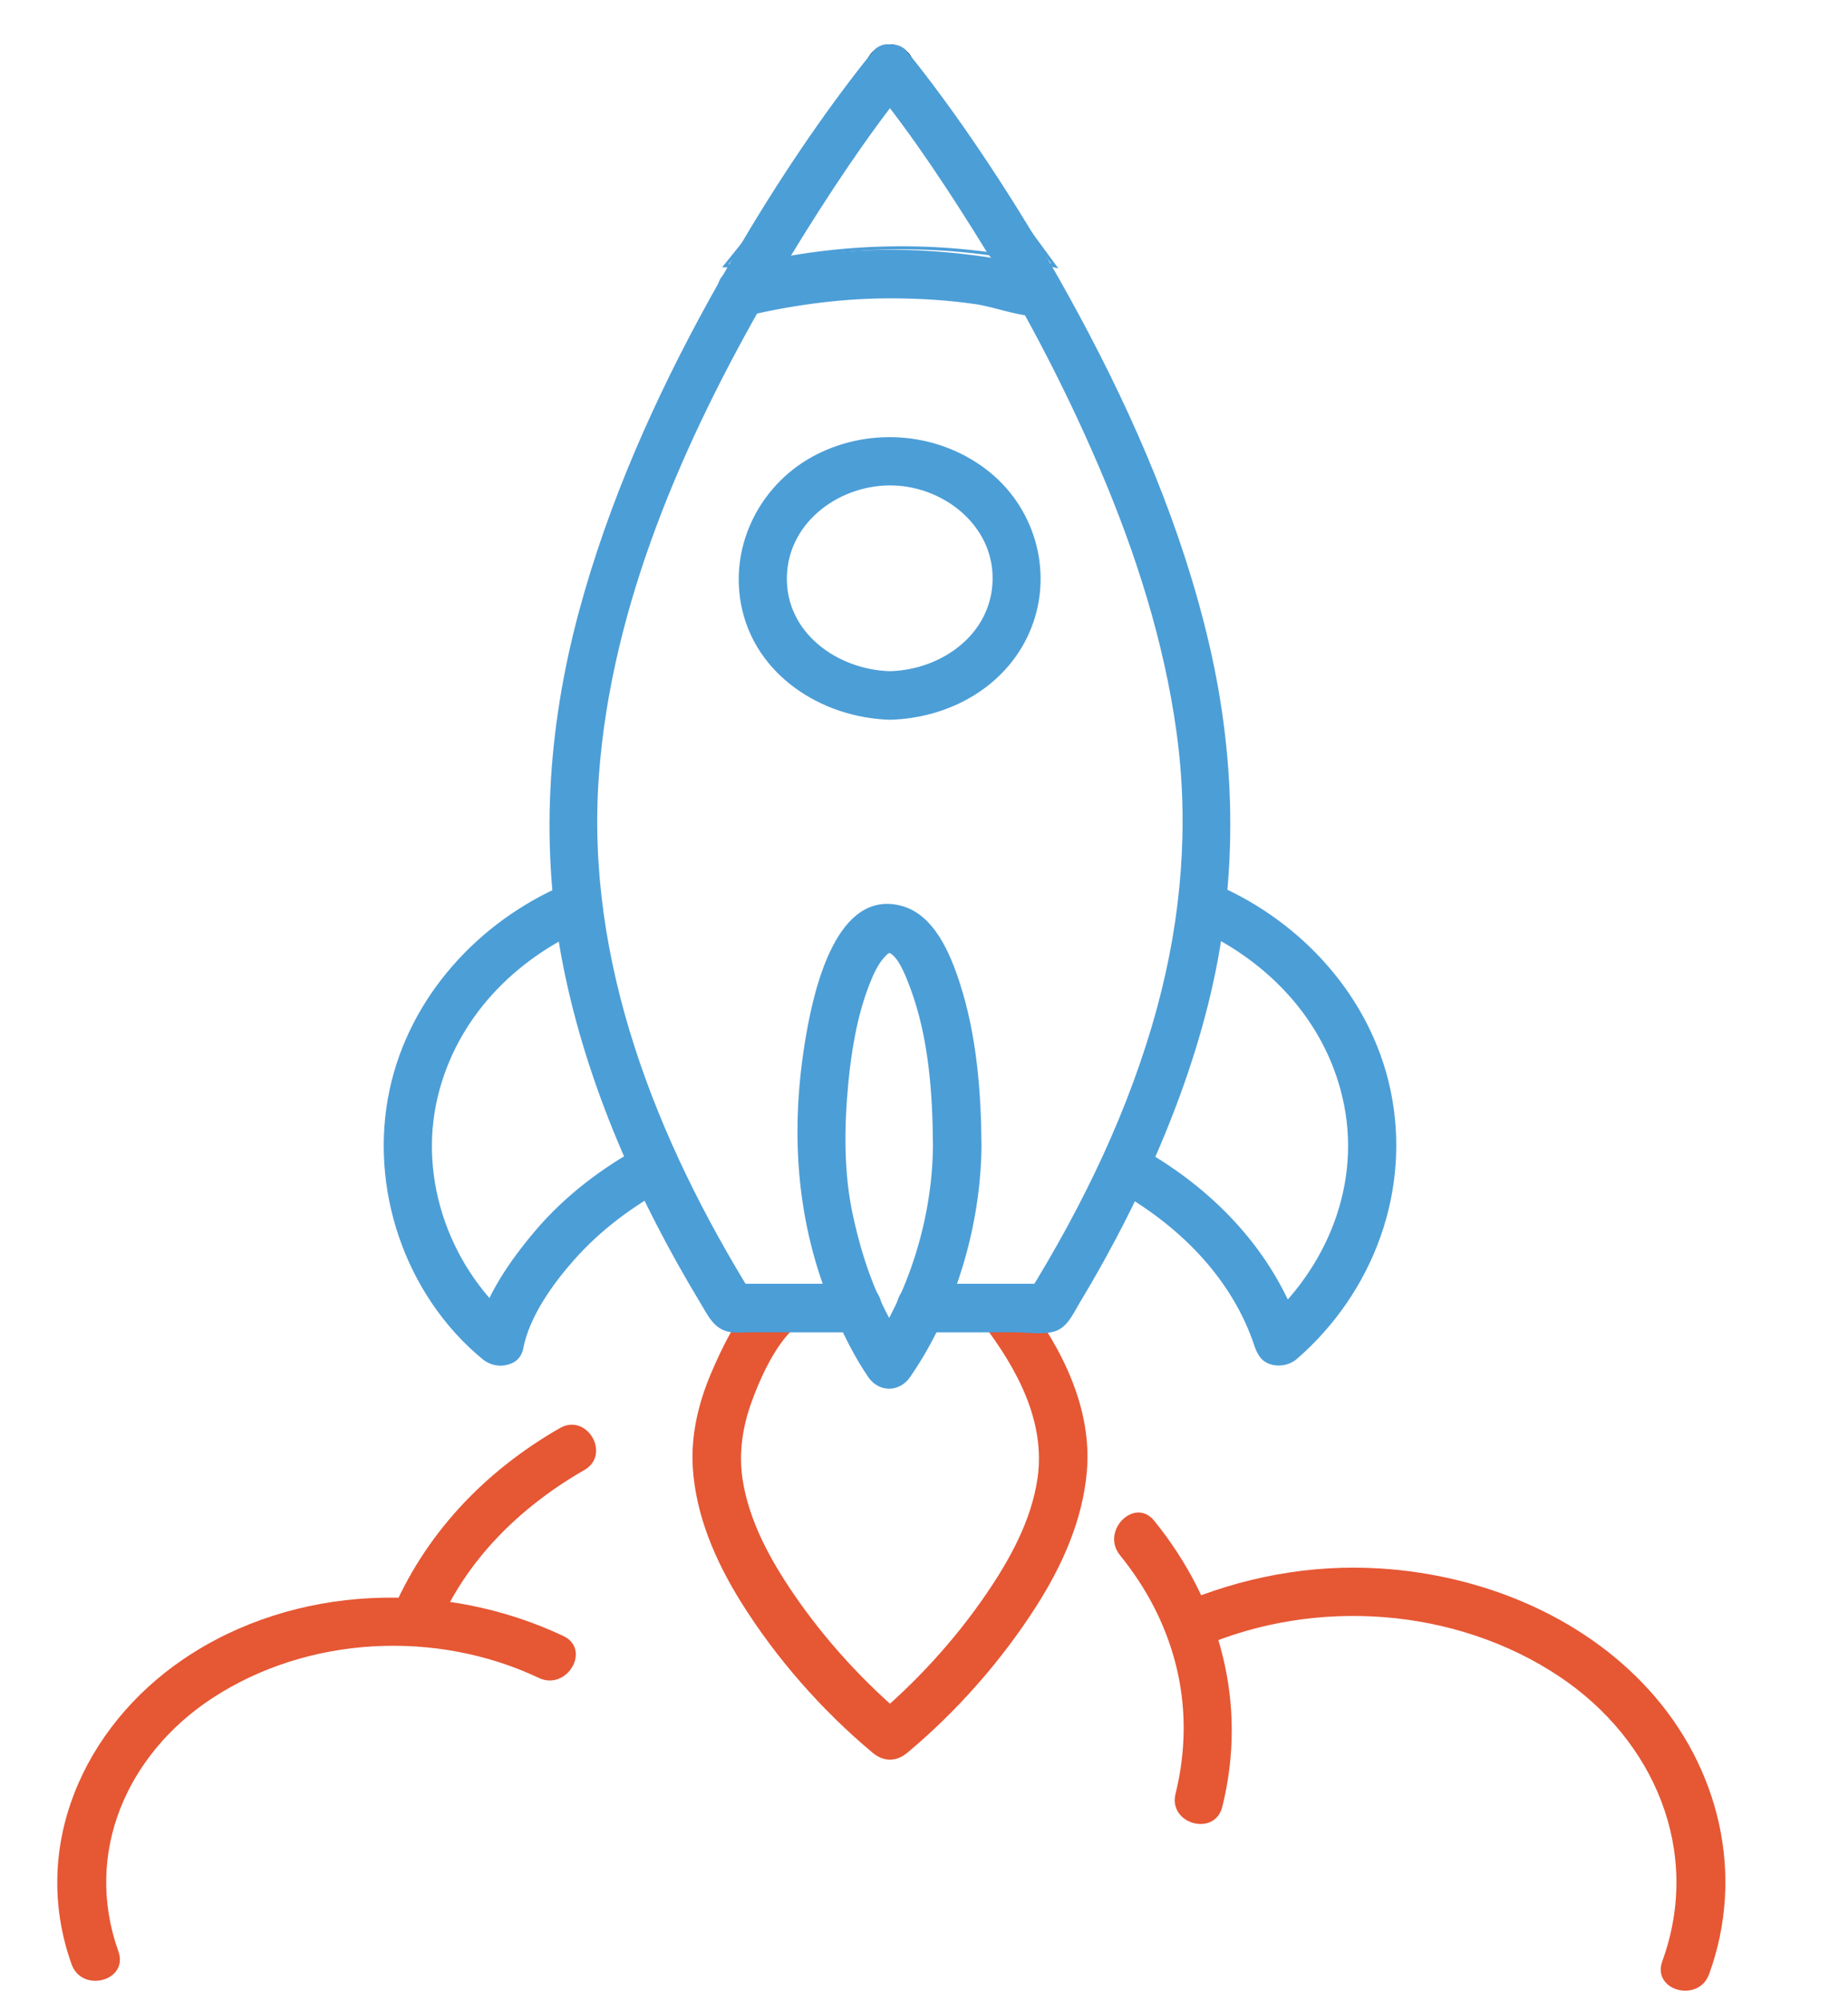
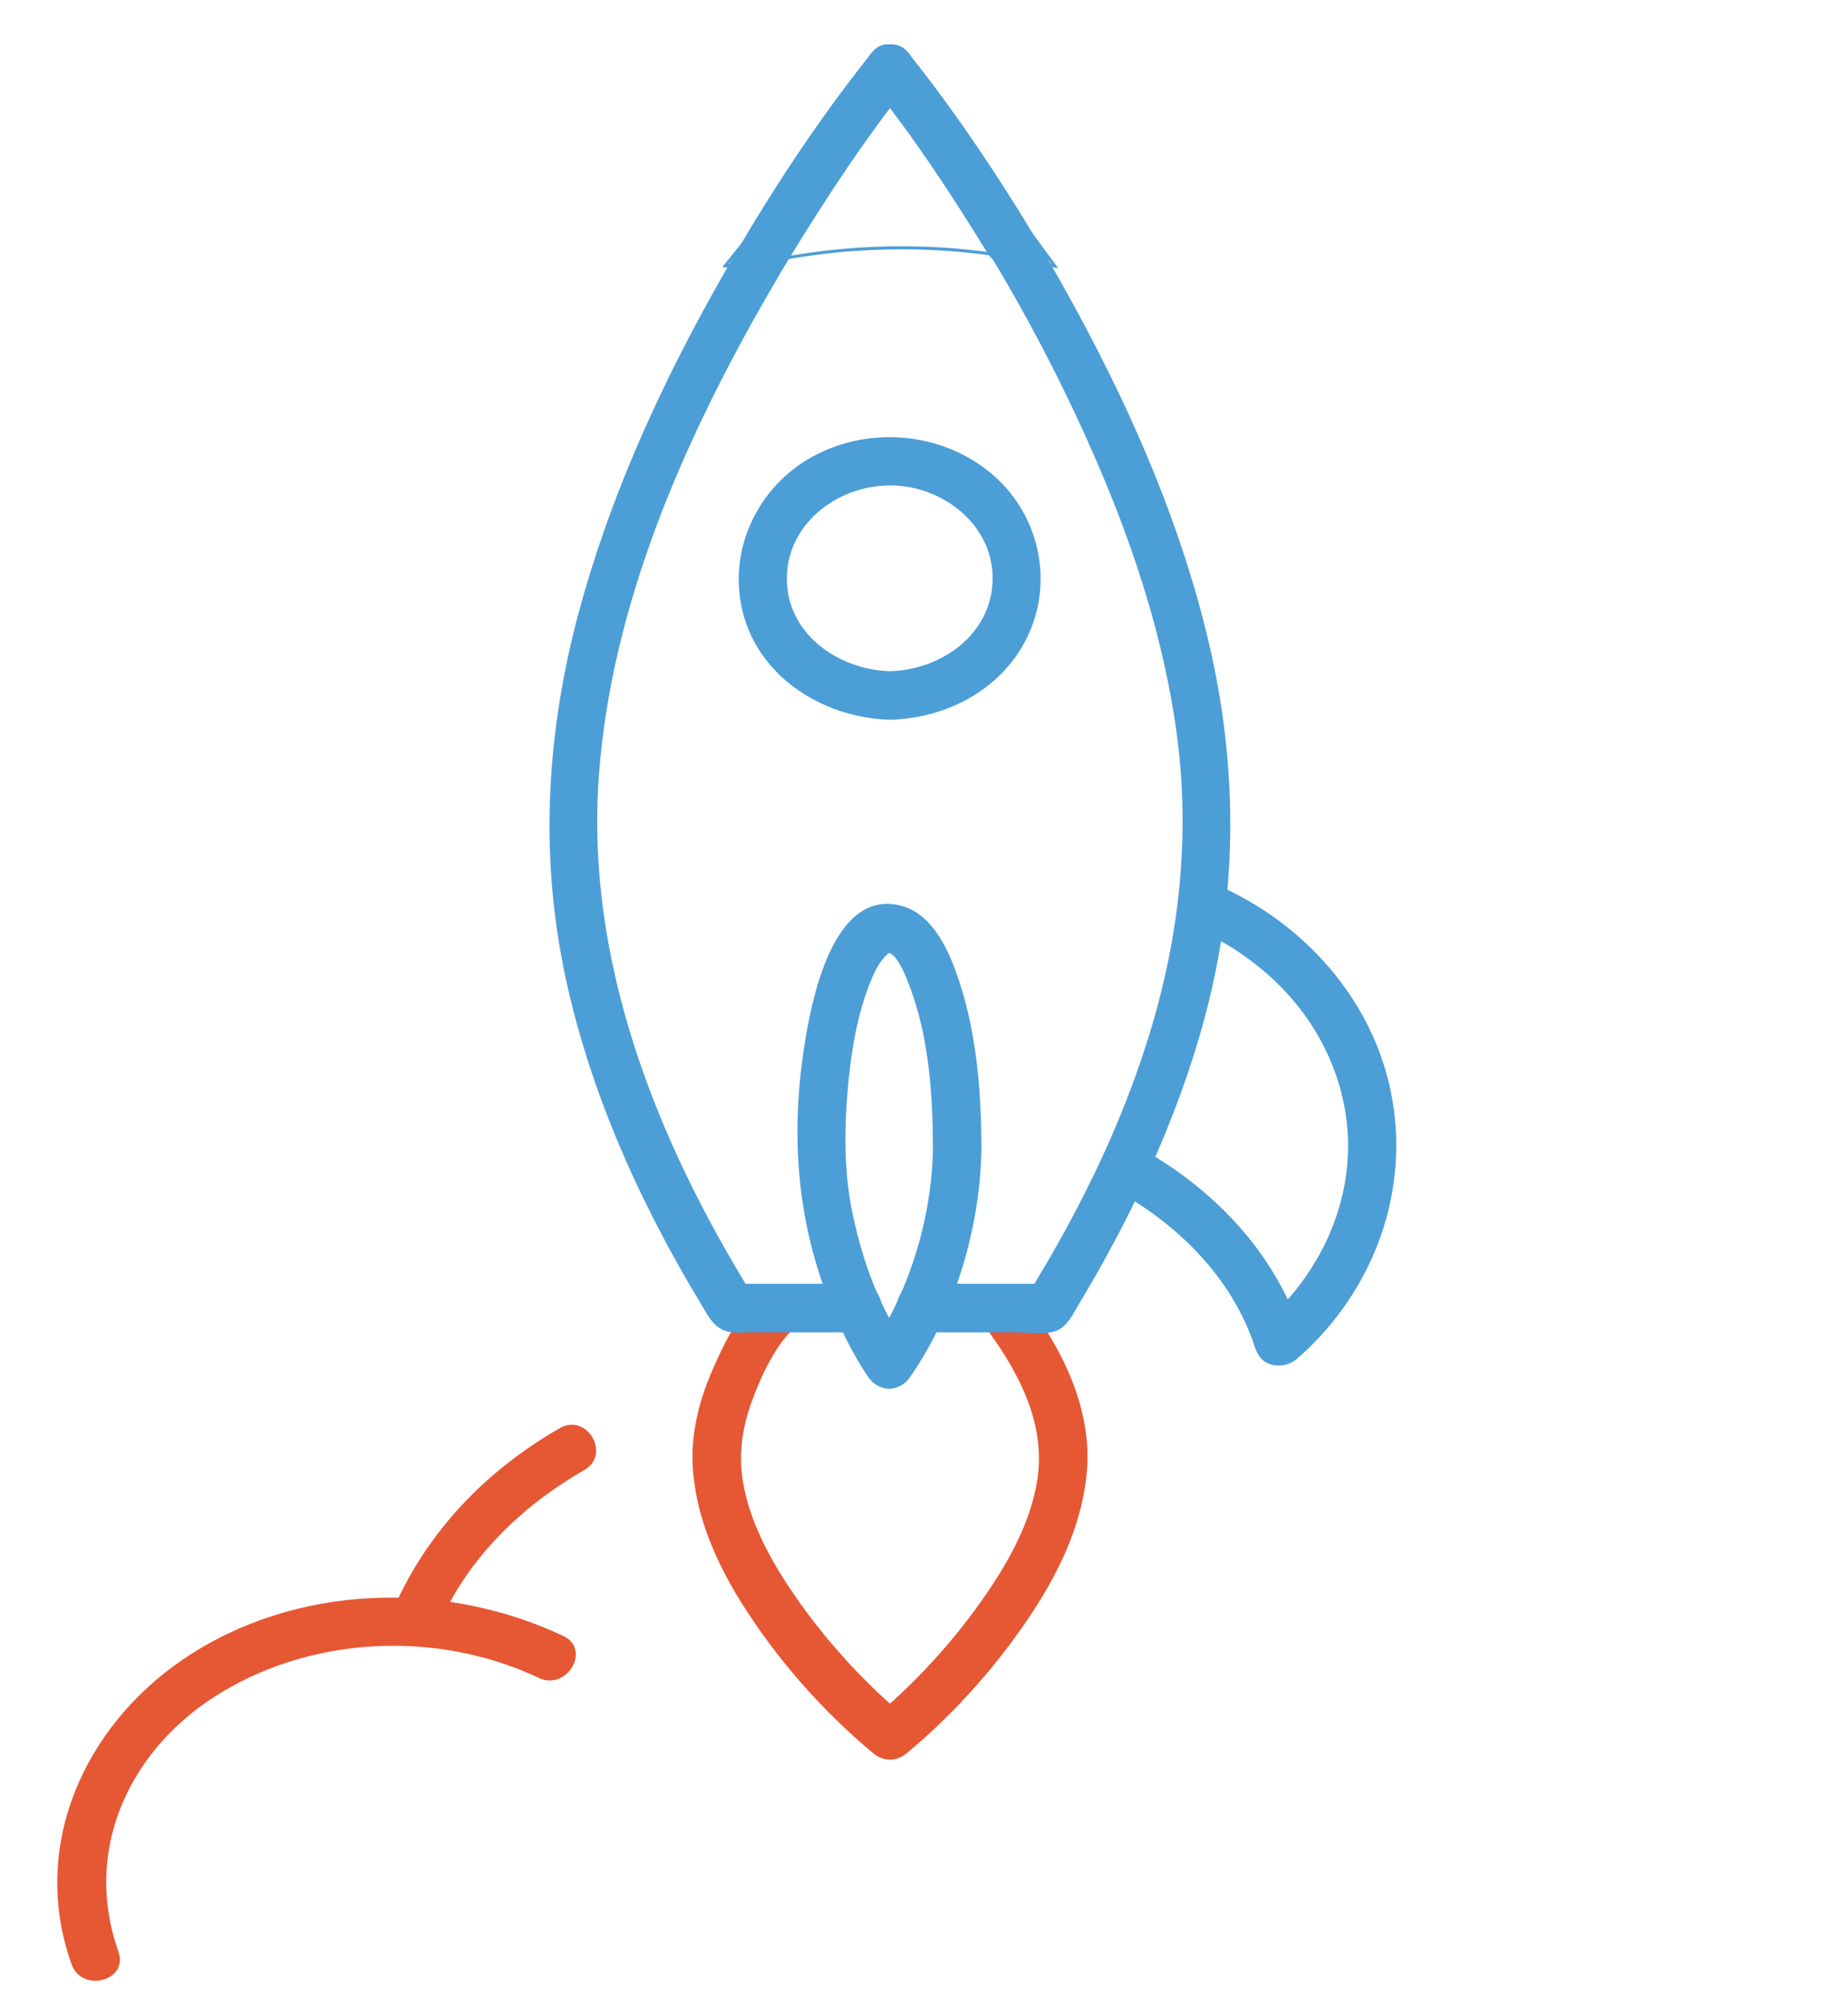
<svg xmlns="http://www.w3.org/2000/svg" id="_ëîé_1" data-name="‘ëîé_1" viewBox="0 0 456.898 494.569">
  <defs>
    <style> .cls-1 { fill: #4c9ed7; } .cls-2 { fill: #e65734; } </style>
  </defs>
  <path class="cls-1" d="M261.68,66.359l-.999-.242c-13.269-3.213-26.974-4.724-40.748-4.47-11.809,.212-23.557,1.716-34.919,4.47l-.118,.011-6.364-.061L221.97,12.258l39.71,54.102Zm-81.59-1.027l4.814,.046c11.349-2.757,23.152-4.268,35.016-4.481,13.495-.244,26.922,1.188,39.943,4.253L221.942,13.486l-41.852,51.846Z" />
  <g>
    <g>
      <path class="cls-2" d="M139.282,404.34c-29.548-13.972-66.488-12.886-93.91,5.703-24.642,16.704-38.05,46.392-27.676,75.415,2.58,7.22,14.18,4.108,11.571-3.19-8.704-24.352,2.197-48.839,23.264-62.597,23.629-15.431,55.296-16.979,80.694-4.97,6.944,3.283,13.041-7.059,6.057-10.362h0Z" />
      <path class="cls-2" d="M108.129,402.518c7.016-16.985,20.599-30.167,36.336-39.197,6.697-3.843,.659-14.216-6.057-10.362-18.688,10.723-33.589,26.368-41.851,46.369-2.946,7.131,8.66,10.239,11.571,3.19h0Z" />
-       <path class="cls-2" d="M276.888,384.348c6.47,7.987,11.105,16.759,13.669,26.47,2.824,10.696,2.733,21.799,.083,32.514-1.854,7.497,9.715,10.695,11.571,3.19,6.32-25.55-.544-50.542-16.838-70.659-4.862-6.003-13.306,2.534-8.485,8.485h0Z" />
-       <path class="cls-2" d="M422.558,487.912c8.954-24.602,2.523-51.118-14.867-70.25-16.821-18.506-41.596-28.396-66.237-30-17.381-1.132-34.586,2.117-50.522,9.032-7.066,3.066-.963,13.408,6.057,10.362,28.255-12.262,62.915-9.838,88.627,7.35,23.368,15.622,35.243,43.188,25.37,70.316-2.645,7.269,8.947,10.401,11.571,3.19h0Z" />
    </g>
    <g>
      <path d="M191.767,318.303h-.005c-.826-.031-1.597,.141-2.312,.517-.744,.242-1.387,.655-1.931,1.241l-.938,1.214c-.543,.936-.816,1.945-.819,3.028v.005c-.031,.826,.141,1.597,.517,2.312,.242,.744,.655,1.387,1.241,1.931,.543,.585,1.187,.999,1.931,1.241,.715,.376,1.486,.548,2.312,.517l1.595-.214c1.016-.285,1.899-.799,2.648-1.543l.938-1.214c.543-.936,.816-1.945,.819-3.028v-.005l-6,6h.005c.826,.031,1.597-.141,2.312-.517,.744-.242,1.387-.655,1.931-1.241,.585-.543,.999-1.187,1.241-1.931,.376-.715,.548-1.486,.517-2.312l-.214-1.595c-.285-1.016-.799-1.899-1.543-2.648l-1.214-.938c-.936-.543-1.945-.816-3.028-.819h0Z" />
      <path class="cls-2" d="M243.176,327.401c8.204,10.853,15.378,23.857,13.344,37.939-1.51,10.45-6.866,20.123-12.746,28.717-7.753,11.332-17.419,21.884-27.98,30.689h8.485c-10.562-8.805-20.229-19.356-27.983-30.689-5.819-8.504-11.072-18.011-12.683-28.322-1-6.397-.075-12.82,2.084-18.89,2.111-5.936,5.693-13.879,10.312-18.298,5.591-5.349-2.902-13.827-8.485-8.485-5.182,4.958-9.126,13.178-11.86,19.679-3.019,7.179-4.851,14.993-4.388,22.824,.705,11.919,5.612,23.226,11.852,33.255,8.661,13.919,20.056,26.898,32.667,37.411,2.666,2.223,5.8,2.239,8.485,0,12.296-10.253,23.38-22.85,31.977-36.324,6.389-10.012,11.4-21.212,12.449-33.152,1.365-15.541-6.053-30.352-15.168-42.41-4.599-6.083-15.024-.11-10.362,6.057h0Z" />
-       <path class="cls-1" d="M158.989,283.096c-9.987,5.392-19.257,12.376-26.625,21.055-6.028,7.1-12.761,16.53-14.556,25.892l10.028-2.648-.038-.03c-3.41-2.703-8.739-2.089-10.028,2.648l-.016,.059c3.343-.882,6.686-1.765,10.028-2.648-16.262-13.415-24.503-35.599-19.583-56.256,4.663-19.575,19.105-34.272,37.287-42.092l-8.209-2.152c.607,1.346,.525,.727-.244-1.859,0,7.721,12,7.734,12,0,0-1.55-.732-2.856-1.395-4.198-1.557-3.15-5.409-3.357-8.209-2.152-21.18,9.109-38.157,27.678-43.082,50.497-5.236,24.264,3.703,50.821,22.948,66.698,3.377,2.786,8.756,2.026,10.028-2.648l.016-.059-10.028,2.648,.038,.03c3.188,2.526,9.088,2.255,10.028-2.648,1.503-7.837,7.293-15.891,12.455-21.734,6.591-7.461,14.474-13.324,23.211-18.041,6.798-3.67,.746-14.034-6.057-10.362h0Z" />
      <path class="cls-1" d="M302.175,228.402l.753-1.516-8.209,2.152c18.148,7.85,32.595,22.591,37.187,42.173,4.955,21.131-3.696,42.219-19.778,56.185l10.028,2.648-.075-.396c-.924-4.864-6.864-5.225-10.028-2.648l-.231,.188,10.028,2.648c-6.67-20.492-22.134-36.417-40.826-46.6-6.784-3.696-12.848,6.662-6.057,10.362,15.9,8.663,29.603,21.889,35.312,39.429,1.489,4.574,6.5,5.521,10.028,2.648l.231-.188-10.028-2.648,.075,.396c.905,4.764,6.911,5.355,10.028,2.648,19.021-16.52,28.436-41.818,23.14-66.626-4.873-22.829-21.821-41.427-42.978-50.578-2.812-1.216-6.633-1.022-8.209,2.152l-.753,1.516c-3.423,6.895,6.924,12.982,10.362,6.057h0Z" />
      <path d="M215.793,12.781c-.006,.007-.011,.014-.017,.021-.003,.004-.006,.007-.009,.011l-.938,1.214c-.543,.936-.816,1.945-.819,3.028,0,.003,0,.006,0,.009l.214,1.595c.186,.781,.544,1.461,1.074,2.04,.267,.451,.625,.81,1.076,1.076,.58,.53,1.26,.888,2.04,1.074l1.595,.214,1.595-.214c.781-.186,1.461-.544,2.04-1.074,.653-.423,1.168-.984,1.545-1.683,.009-.014,.017-.028,.026-.042,.439-.689,.676-1.432,.712-2.231,.179-.797,.143-1.595-.107-2.393-.186-.781-.544-1.461-1.074-2.04-.423-.653-.984-1.168-1.683-1.545l-1.433-.605c-1.063-.286-2.127-.286-3.19,0l-1.433,.605c-.902,.533-1.619,1.251-2.152,2.152-.009,.014-.017,.028-.026,.042l11.181,3.028v-.009l-1.757,4.243c.009-.011,.017-.021,.026-.032,.585-.543,.999-1.187,1.241-1.931,.376-.715,.548-1.486,.517-2.312,.031-.826-.141-1.597-.517-2.312-.242-.744-.655-1.387-1.241-1.931l-1.214-.938c-.936-.543-1.945-.816-3.028-.819l-1.595,.214c-1.016,.285-1.899,.799-2.648,1.543Z" />
      <g>
        <path class="cls-1" d="M220.001,165.884c-12.934-.369-25.911-9.504-25.445-23.573,.453-13.656,13.5-22.754,26.4-22.328,12.471,.412,24.561,9.863,24.459,23.061-.106,13.706-12.674,22.537-25.414,22.839-7.709,.183-7.738,12.183,0,12,14.428-.342,28.437-7.891,34.442-21.426,6.166-13.896,1.995-30.232-9.765-39.774-12.014-9.748-29.091-11.337-42.843-4.331-13.546,6.902-21.422,21.889-18.637,36.915,3.243,17.498,19.883,28.133,36.803,28.615,7.725,.22,7.718-11.78,0-12Z" />
        <path class="cls-1" d="M212.208,317.284h-31.239l5.181,2.972c-23.824-38.421-41.459-82.654-38.078-128.605,3.108-42.24,21.015-82.885,41.951-119.156,10.219-17.704,21.387-35.263,34.231-51.198-3.414-1.414-6.828-2.828-10.243-4.243v.01c0,6.383,7.849,7.59,11.181,3.028,.011-.012,.02-.025,.027-.04-3.141,.405-6.282,.81-9.424,1.214,22.686,28.491,41.785,61.053,56.085,94.507,8.909,20.842,15.956,42.871,19.031,65.38,3.099,22.681,1.211,45.476-4.738,67.539-6.854,25.421-18.415,49.247-32.252,71.563l5.181-2.972h-31.632c-7.721,0-7.734,12,0,12h23.369c3.051,0,6.889,.657,9.858-.214,3.212-.942,4.665-4.474,6.257-7.114,2.123-3.522,4.183-7.082,6.174-10.68,3.726-6.737,7.21-13.61,10.404-20.615,6.215-13.631,11.471-27.73,15.123-42.271,7.433-29.596,7.197-59.678,.266-89.338-6.639-28.412-18.34-55.628-32.16-81.245-12.273-22.75-26.368-44.79-42.48-65.025-2.372-2.979-7.776-1.938-9.424,1.214-.007,.015-.016,.028-.027,.04l11.181,3.028v-.01c0-4.793-6.851-8.45-10.243-4.243-15.236,18.902-28.477,39.674-40.215,60.896-13.579,24.549-25.18,50.541-32.474,77.683-7.757,28.864-9.661,58.496-3.73,87.887,5.909,29.282,18.391,57.175,33.759,82.663,2.034,3.373,3.544,6.891,7.861,7.343,1.564,.164,3.246,0,4.814,0h26.426c7.721,0,7.734-12,0-12h0Z" />
      </g>
-       <path d="M215.793,12.781c-.005,.006-.011,.013-.016,.02-.003,.003-.005,.006-.008,.01-.321,.4-.635,.805-.941,1.217-.439,.689-.676,1.432-.712,2.231-.056,.417-.107,.534-.107,.807l.214,1.595c.186,.781,.544,1.461,1.074,2.04,.267,.451,.625,.81,1.076,1.076,.58,.53,1.26,.888,2.04,1.074l1.595,.214,1.595-.214c.781-.186,1.461-.544,2.04-1.074,.653-.423,1.168-.984,1.545-1.683,.009-.014,.017-.028,.026-.042,.439-.689,.676-1.432,.712-2.231,.179-.797,.143-1.595-.107-2.393-.186-.781-.544-1.461-1.074-2.04-.423-.653-.984-1.168-1.683-1.545l-1.433-.605c-1.063-.286-2.127-.286-3.19,0l-1.433,.605c-.902,.533-1.619,1.251-2.152,2.152-.009,.014-.017,.028-.026,.042l11.181,3.028v-.009l-1.757,4.243c.009-.011,.017-.021,.026-.032,.585-.543,.999-1.187,1.241-1.931,.376-.715,.548-1.486,.517-2.312,.031-.826-.141-1.597-.517-2.312-.242-.744-.655-1.387-1.241-1.931l-1.214-.938c-.936-.543-1.945-.816-3.028-.819l-1.595,.214c-1.016,.285-1.899,.799-2.648,1.543Z" />
      <path class="cls-1" d="M254.514,56.506c-9.24-15.074-19.094-29.968-30.236-43.725-2.537-3.133-7.557-1.759-9.424,1.214l-.026,.042,11.181,3.028v-.009c0-4.794-6.85-8.449-10.243-4.243-11.108,13.773-20.973,28.624-30.21,43.693-4.047,6.602,6.328,12.637,10.362,6.057,8.594-14.019,18.593-29.186,28.334-41.264-3.414-1.414-6.828-2.828-10.243-4.243v.009c0,6.079,8.062,7.995,11.181,3.028l.026-.042-9.424,1.214c9.752,12.04,19.769,27.282,28.36,41.296,4.029,6.573,14.413,.552,10.362-6.057h0Z" />
-       <path class="cls-1" d="M184.858,78.001c11.949-2.752,23.82-4.333,36.11-4.261,6.688,.039,13.401,.448,20.023,1.401,5.111,.736,10.689,3.074,15.808,3.074,7.721,0,7.734-12,0-12,3.434,0-.933-.413-1.809-.615-1.625-.375-3.258-.719-4.896-1.033-3.347-.641-6.719-1.146-10.1-1.572-6.627-.835-13.298-1.264-19.978-1.261-13.004,.007-25.704,1.783-38.348,4.695-7.522,1.733-4.338,13.306,3.19,11.571h0Z" />
      <path class="cls-1" d="M242.661,283.383c-.072-13.461-1.171-27.456-5.338-40.339-2.36-7.296-6.364-17.175-14.715-19.236-15.601-3.849-21.171,19.984-23.197,31.395-4.196,23.636-2.803,47,6.745,69.129,2.382,5.521,5.103,11.016,8.5,15.998,2.64,3.871,7.714,3.829,10.362,0,11.246-16.266,17.432-37.325,17.643-56.947,.083-7.724-11.917-7.73-12,0-.19,17.648-5.907,36.285-16.005,50.89h10.362c-7.349-10.777-11.323-21.013-14.122-33.794-2.281-10.416-2.239-21.658-1.132-33.073,.698-7.197,2.069-16.111,5.115-23.921,.991-2.541,2.194-5.376,4.175-7.331,.266-.262,.481-.49,.783-.69-.573,.38,.345,.131-.13-.022,2.356,.76,4.341,6.066,5.23,8.424,4.698,12.458,5.653,26.333,5.724,39.516,.042,7.719,12.042,7.736,12,0Z" />
    </g>
  </g>
</svg>